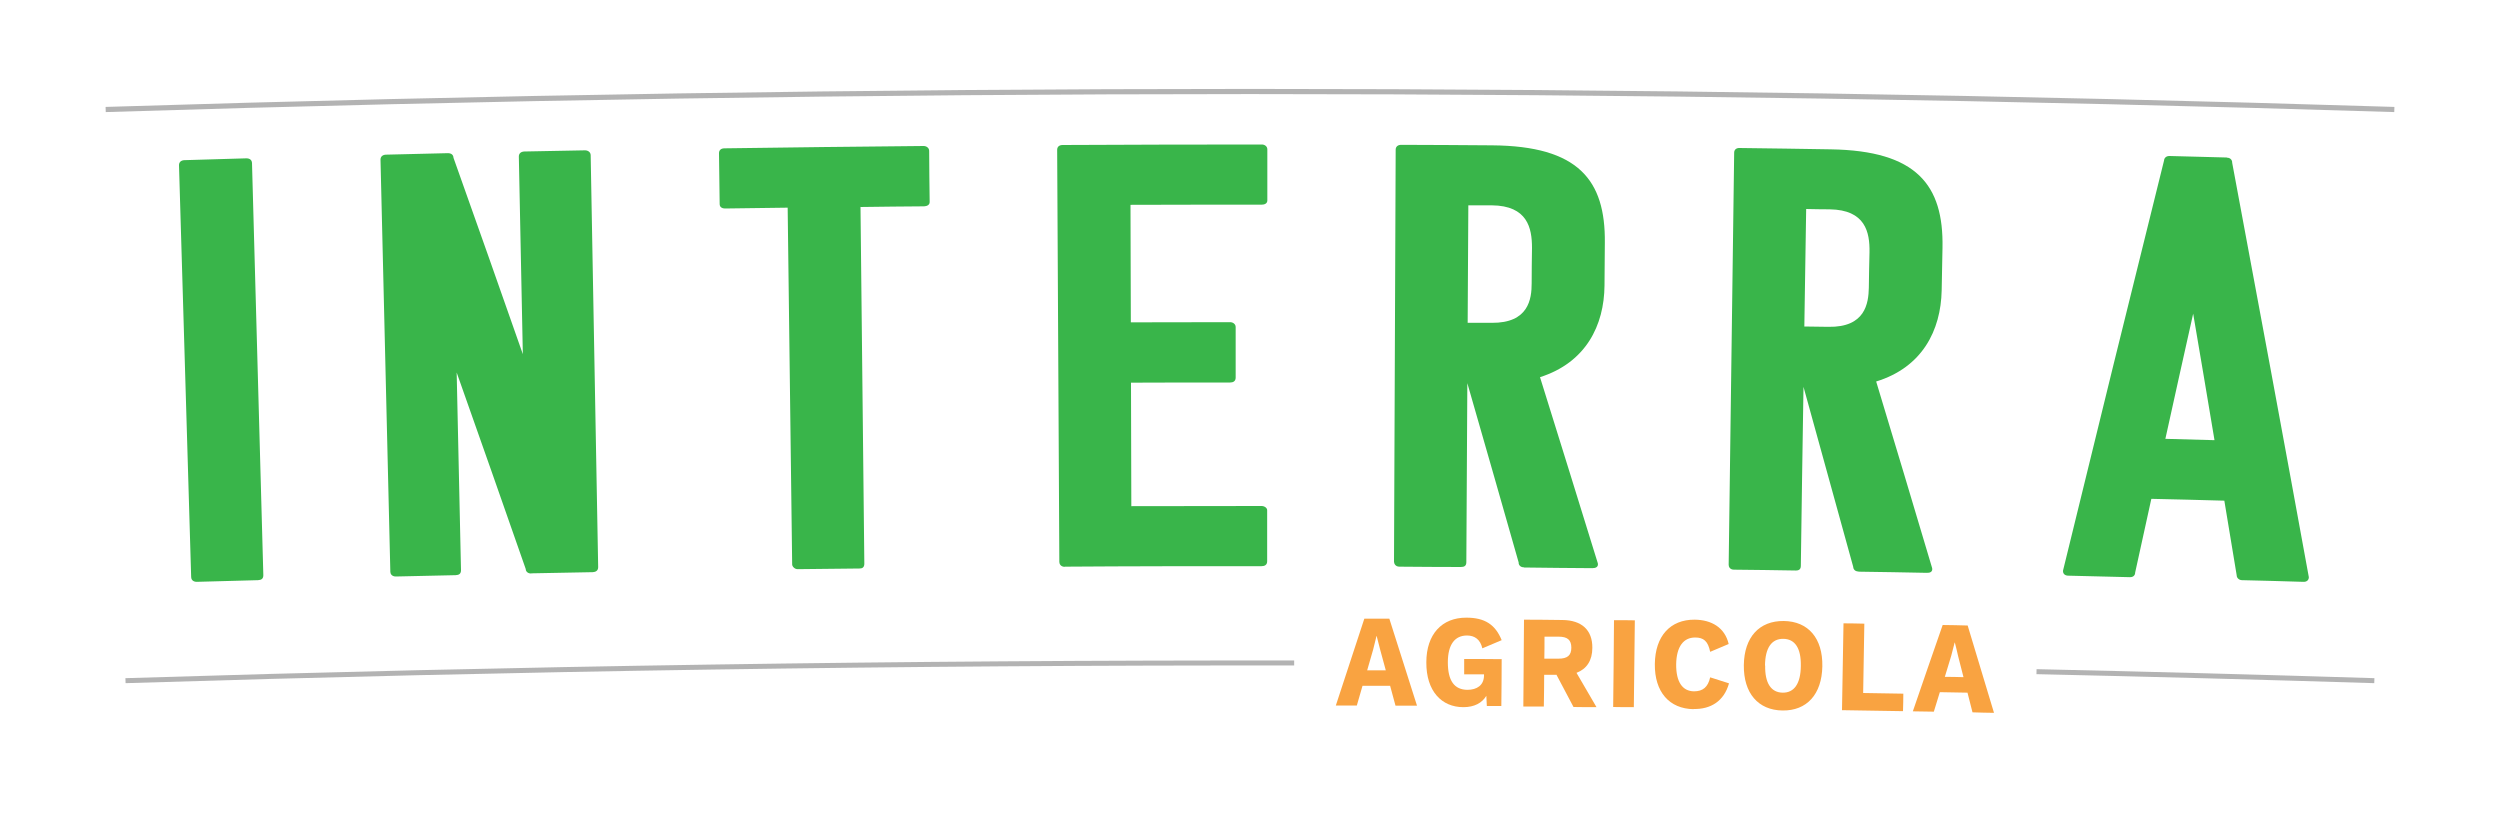
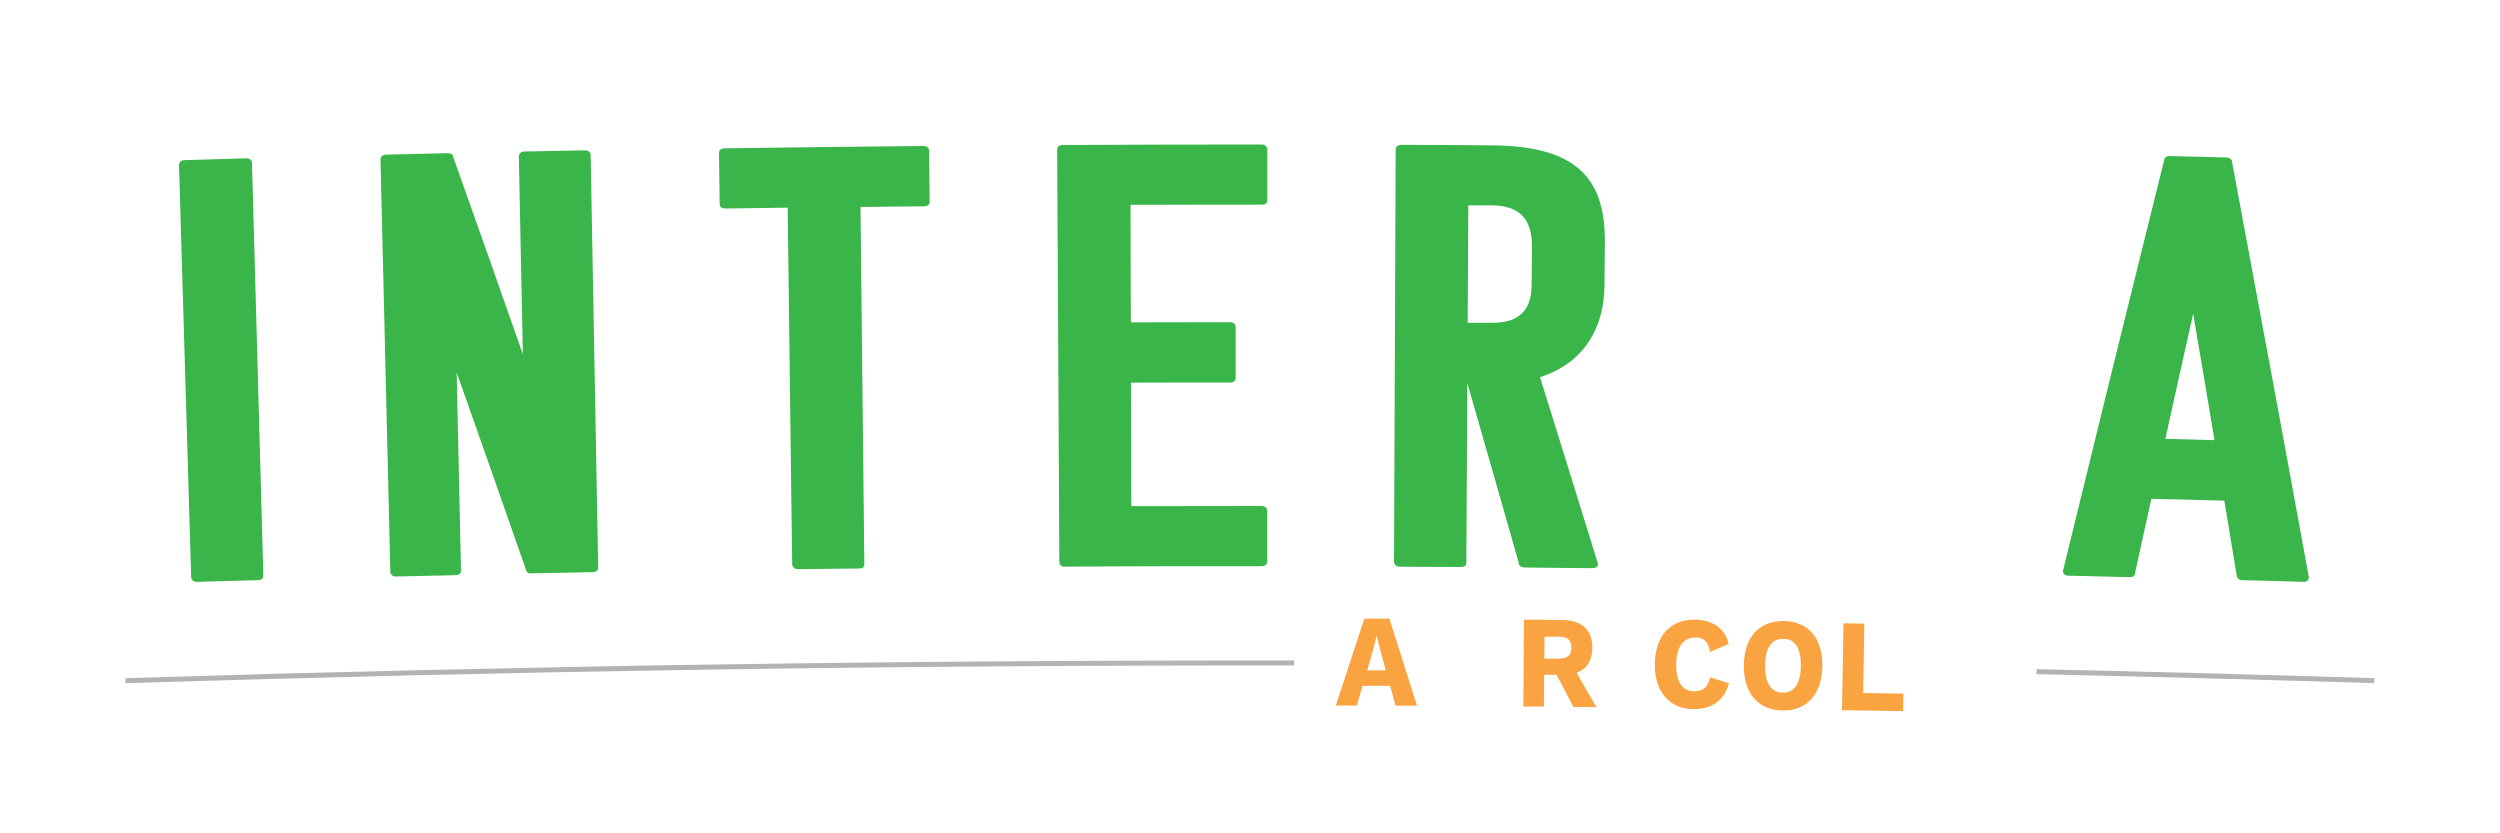
<svg xmlns="http://www.w3.org/2000/svg" id="Layer_1" viewBox="0 0 150 50">
  <defs>
    <style>.cls-1{fill:#f9a341;}.cls-2{fill:#39b54a;}.cls-3{stroke-width:.3px;}.cls-3,.cls-4,.cls-5{fill:none;stroke:#b3b3b3;stroke-miterlimit:10;}.cls-4{stroke-width:.3px;}.cls-5{stroke-width:.31px;}</style>
  </defs>
  <g>
    <path class="cls-2" d="M11.8,34.91c-.25,0-.33-.17-.33-.28-.24-8.24-.49-16.48-.73-24.72,0-.18,.12-.29,.32-.3,1.24-.04,2.48-.07,3.72-.11,.21,0,.33,.1,.34,.28,.23,8.24,.45,16.48,.68,24.73,0,.22-.12,.29-.32,.3-1.23,.03-2.45,.07-3.68,.1Z" />
    <path class="cls-2" d="M31.87,34.41c-.25,0-.33-.17-.33-.28-1.37-3.93-2.75-7.85-4.14-11.78,.09,3.95,.17,7.91,.26,11.86,0,.22-.12,.29-.32,.3-1.2,.03-2.4,.05-3.59,.08-.25,0-.33-.17-.33-.28-.2-8.24-.39-16.48-.59-24.73,0-.18,.12-.29,.32-.3,1.24-.03,2.48-.06,3.72-.09,.21,0,.33,.1,.34,.28,1.4,3.92,2.78,7.85,4.16,11.78-.08-3.95-.16-7.91-.24-11.86,0-.18,.12-.29,.33-.3,1.21-.02,2.42-.05,3.64-.07,.17,0,.33,.1,.34,.28,.15,8.24,.3,16.49,.45,24.73,0,.22-.16,.29-.32,.3-1.23,.02-2.45,.05-3.68,.07Z" />
    <path class="cls-2" d="M51.63,12.41c.08,7.14,.15,14.27,.23,21.41,0,.22-.12,.29-.28,.29-1.24,.01-2.48,.03-3.72,.04-.2,0-.33-.18-.33-.28-.09-7.14-.18-14.27-.27-21.41-1.25,.02-2.5,.03-3.75,.05-.25,0-.33-.14-.33-.25-.01-1.02-.03-2.05-.04-3.07,0-.18,.12-.29,.33-.29,3.98-.06,7.96-.1,11.95-.14,.16,0,.33,.11,.33,.29,0,1.02,.02,2.05,.03,3.07,0,.18-.16,.25-.33,.26-1.27,.01-2.53,.02-3.8,.04Z" />
    <path class="cls-2" d="M63.89,34.01c-.25,0-.33-.18-.33-.29-.04-8.24-.09-16.49-.13-24.73,0-.18,.12-.29,.33-.29,3.98-.02,7.96-.03,11.95-.03,.17,0,.33,.11,.33,.29,0,1.02,0,2.05,0,3.07,0,.18-.17,.25-.33,.25-2.63,0-5.26,0-7.88,.01,0,2.35,.02,4.7,.02,7.05,1.99,0,3.98-.01,5.96-.01,.16,0,.33,.11,.33,.29,0,1.01,0,2.03,0,3.04,0,.22-.16,.29-.33,.29-1.98,0-3.97,0-5.95,.01,0,2.47,.02,4.94,.02,7.41,2.61,0,5.21-.01,7.82-.01,.16,0,.33,.11,.33,.25,0,1.02,0,2.05,0,3.07,0,.22-.16,.29-.33,.29-3.94,0-7.87,0-11.81,.03Z" />
    <path class="cls-2" d="M91.44,34.04c-.25,0-.33-.18-.32-.29-1.02-3.59-2.05-7.18-3.08-10.76-.02,3.58-.04,7.16-.06,10.74,0,.22-.12,.29-.33,.29-1.23,0-2.45-.01-3.68-.02-.25,0-.32-.18-.33-.29,.03-8.24,.07-16.49,.1-24.73,0-.18,.13-.29,.33-.29,1.82,0,3.64,.02,5.46,.03,5.17,.04,6.8,2.08,6.76,5.84,0,.86-.02,1.71-.02,2.57-.02,2.39-1.11,4.62-3.87,5.5,1.16,3.72,2.32,7.44,3.47,11.17,.04,.22-.13,.29-.33,.29-1.36-.01-2.72-.02-4.09-.04Zm-3.34-21.72c-.01,2.35-.03,4.7-.04,7.05,.48,0,.96,0,1.44,0,2.22,.02,2.4-1.43,2.4-2.37,0-.71,.01-1.42,.02-2.13,0-1.19-.27-2.53-2.41-2.55-.47,0-.94,0-1.4,0Z" />
-     <path class="cls-2" d="M111.51,34.29c-.25,0-.32-.19-.32-.29-.99-3.6-1.98-7.19-2.98-10.79-.06,3.58-.11,7.16-.16,10.74,0,.22-.13,.29-.33,.28-1.23-.02-2.45-.04-3.68-.05-.25,0-.32-.18-.32-.29,.11-8.24,.22-16.49,.33-24.73,0-.18,.13-.29,.33-.28,1.82,.02,3.64,.05,5.46,.08,5.17,.08,6.78,2.15,6.71,5.9-.02,.86-.03,1.71-.05,2.57-.05,2.39-1.16,4.61-3.93,5.46,1.13,3.73,2.25,7.47,3.36,11.2,.04,.22-.13,.29-.33,.28-1.36-.03-2.72-.05-4.09-.07Zm-3.14-21.75c-.04,2.35-.07,4.7-.11,7.05,.48,0,.96,.02,1.44,.02,2.22,.04,2.41-1.41,2.43-2.35,.01-.71,.02-1.42,.04-2.13,.02-1.19-.24-2.54-2.39-2.57-.47,0-.94-.01-1.4-.02Z" />
    <path class="cls-2" d="M133.61,9.46c.25,0,.33,.19,.32,.3,1.55,8.29,3.09,16.58,4.6,24.87,0,.18-.13,.29-.33,.28-1.23-.04-2.45-.07-3.68-.1-.16,0-.32-.12-.32-.3-.25-1.49-.49-2.98-.74-4.47-1.46-.04-2.92-.08-4.38-.11-.32,1.47-.65,2.95-.97,4.42,0,.18-.13,.29-.33,.28-1.23-.03-2.45-.06-3.68-.09-.2,0-.33-.11-.32-.3,2-8.2,4.02-16.4,6.06-24.6,0-.11,.09-.29,.34-.28,1.14,.03,2.29,.06,3.43,.09Zm-3.69,16.87c.98,.03,1.97,.05,2.95,.08-.42-2.53-.85-5.06-1.28-7.59-.56,2.51-1.12,5.01-1.67,7.52Z" />
  </g>
-   <path class="cls-5" d="M6.34,6.57c45.76-1.44,91.56-1.44,137.32,0" />
  <g>
    <path class="cls-4" d="M7.53,40.84c23.37-.73,46.74-1.09,70.12-1.06" />
    <path class="cls-3" d="M122.19,40.3c6.76,.15,13.51,.33,20.27,.54" />
    <g>
      <path class="cls-1" d="M83.41,41.15c-.55,0-1.11,0-1.66,0-.11,.39-.23,.78-.34,1.18-.42,0-.84,0-1.26,0,.57-1.74,1.14-3.47,1.71-5.21,.5,0,1,0,1.5,0,.55,1.74,1.11,3.48,1.66,5.22-.43,0-.86,0-1.29,0-.11-.39-.21-.79-.32-1.18Zm-.26-.92c-.12-.42-.23-.83-.34-1.25-.07-.27-.14-.55-.21-.82,0,0,0,0-.01,0-.07,.27-.13,.54-.2,.81-.12,.42-.24,.84-.36,1.25,.38,0,.75,0,1.13,0Z" />
-       <path class="cls-1" d="M90.1,39.54c0,.94-.01,1.88-.02,2.82-.29,0-.58,0-.87,0-.01-.2-.02-.41-.03-.61-.26,.43-.72,.68-1.38,.68-1.3,0-2.23-.96-2.22-2.69,0-1.68,.93-2.69,2.41-2.68,1.09,0,1.73,.41,2.11,1.35-.39,.16-.78,.33-1.16,.49-.12-.53-.46-.77-.92-.77-.73,0-1.15,.54-1.15,1.61,0,1.11,.39,1.64,1.17,1.65,.57,0,.99-.27,1-.85,0-.03,0-.05,0-.08-.4,0-.8,0-1.19,0,0-.31,0-.61,0-.92,.75,0,1.51,0,2.26,.01Z" />
      <path class="cls-1" d="M93.4,40.49c-.25,0-.5,0-.75,0,0,.63-.01,1.27-.02,1.9-.41,0-.82,0-1.23,0,.01-1.74,.03-3.47,.04-5.21,.77,0,1.53,.01,2.3,.02,1.16,.01,1.81,.6,1.8,1.67,0,.76-.34,1.27-.95,1.5,.4,.69,.8,1.37,1.2,2.06-.46,0-.92,0-1.38-.01-.34-.64-.67-1.27-1.01-1.91Zm-.74-.97c.28,0,.57,0,.85,0,.53,0,.77-.19,.77-.66,0-.46-.23-.66-.76-.66-.28,0-.57,0-.85,0,0,.44,0,.88-.01,1.32Z" />
-       <path class="cls-1" d="M98.04,42.43c-.42,0-.83,0-1.25-.01,.02-1.74,.04-3.47,.05-5.21,.42,0,.84,0,1.25,.01-.02,1.74-.04,3.47-.06,5.21Z" />
      <path class="cls-1" d="M101.62,42.55c-1.46-.02-2.35-1.03-2.33-2.71,.02-1.68,.93-2.67,2.39-2.66,1.01,.01,1.81,.47,2.04,1.46-.37,.16-.74,.31-1.11,.47-.13-.65-.4-.86-.9-.86-.7,0-1.12,.54-1.14,1.6-.01,1.06,.37,1.62,1.07,1.63,.54,0,.84-.26,.97-.84,.38,.12,.75,.24,1.13,.36-.3,1.08-1.11,1.56-2.12,1.54Z" />
      <path class="cls-1" d="M109.34,39.98c-.03,1.68-.93,2.67-2.39,2.65-1.46-.02-2.34-1.04-2.32-2.72,.02-1.68,.93-2.67,2.4-2.65,1.47,.02,2.34,1.04,2.31,2.72Zm-3.43-.05c-.02,1.07,.36,1.62,1.05,1.63,.69,.01,1.08-.54,1.09-1.6,.02-1.07-.35-1.62-1.05-1.63-.7-.01-1.09,.54-1.1,1.6Z" />
      <path class="cls-1" d="M114.2,41.62c0,.35-.01,.7-.02,1.05-1.22-.02-2.44-.04-3.66-.06,.03-1.74,.06-3.47,.09-5.21,.42,0,.84,.01,1.25,.02-.02,1.39-.05,2.77-.07,4.16,.8,.01,1.61,.03,2.41,.04Z" />
-       <path class="cls-1" d="M118.05,41.56c-.55-.01-1.11-.02-1.66-.03-.12,.39-.24,.78-.36,1.17-.42,0-.84-.02-1.26-.02,.59-1.73,1.19-3.45,1.79-5.18,.5,0,1,.02,1.5,.03,.53,1.75,1.05,3.5,1.58,5.24-.43,0-.86-.02-1.29-.03-.1-.39-.2-.79-.3-1.18Zm-.24-.93c-.11-.42-.22-.84-.32-1.25-.06-.28-.13-.55-.2-.83,0,0,0,0-.01,0-.07,.27-.14,.54-.21,.81-.13,.42-.25,.83-.38,1.25,.38,0,.75,.01,1.13,.02Z" />
    </g>
  </g>
</svg>